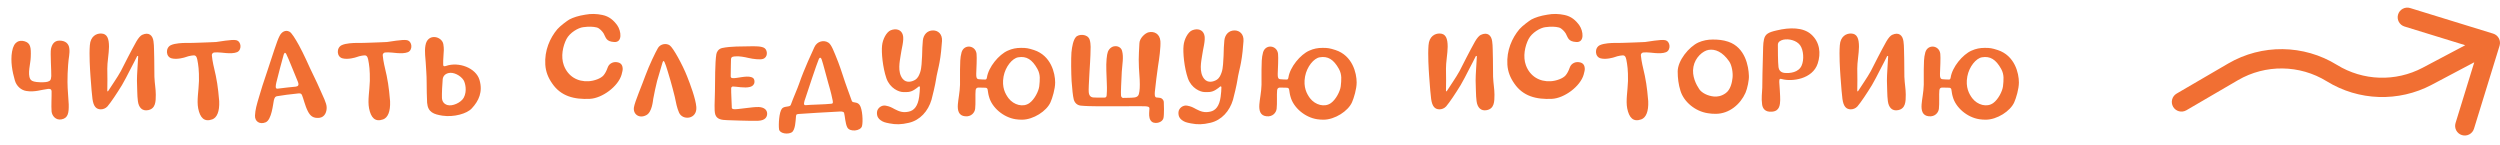
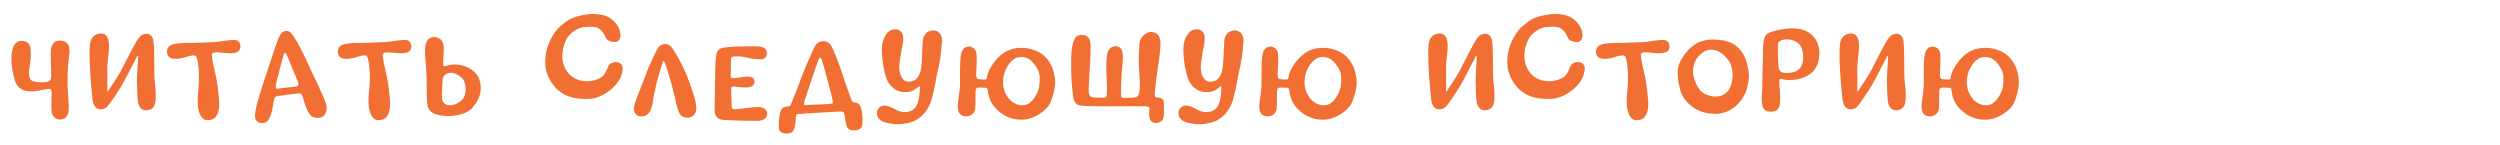
<svg xmlns="http://www.w3.org/2000/svg" width="259" height="15" viewBox="0 0 259 15" fill="none">
  <path d="M2.72 9.424C2.208 9.344 1.712 8.944 1.536 8.32C1.28 7.424 1.072 6.368 1.248 5.344C1.44 4.24 2.032 4.144 2.528 4.272C3.152 4.448 3.232 4.88 3.184 5.936C3.168 6.576 2.832 7.648 3.136 8.192C3.216 8.336 3.376 8.448 3.792 8.496C4.272 8.544 4.72 8.528 4.944 8.464C5.2 8.368 5.28 8.32 5.312 7.888C5.328 7.408 5.2 5.488 5.28 5.072C5.376 4.624 5.6 4.208 6.16 4.208C6.768 4.208 7.136 4.512 7.184 5.04C7.248 5.552 7.104 5.968 7.056 6.736C7.008 7.312 6.992 7.984 6.992 8.496C6.992 9.28 7.104 10.288 7.12 10.816C7.136 11.664 7.072 12.24 6.368 12.368C5.776 12.48 5.392 12 5.344 11.552C5.296 10.96 5.36 9.936 5.344 9.456C5.328 9.168 5.072 9.2 4.944 9.216C4.272 9.296 3.6 9.568 2.72 9.424ZM16.14 9.808C16.14 10.528 16.124 11.248 15.356 11.408C14.732 11.536 14.364 11.136 14.284 10.464C14.204 9.904 14.22 8.992 14.188 8.352C14.172 7.936 14.316 5.984 14.316 5.84C14.316 5.792 14.236 5.776 14.204 5.824C14.044 6.176 13.788 6.624 13.58 7.04C13.228 7.744 12.844 8.464 12.636 8.816C12.108 9.68 11.5 10.592 11.132 11.024C10.94 11.232 10.684 11.328 10.428 11.328C9.98 11.312 9.692 11.056 9.58 10.256C9.532 9.92 9.452 9.024 9.372 7.872C9.324 7.168 9.228 5.696 9.308 4.688C9.372 3.76 9.98 3.456 10.476 3.472C11.1 3.488 11.292 3.984 11.292 4.848C11.292 5.488 11.1 6.528 11.116 7.12C11.132 7.888 11.132 8.688 11.116 9.408C11.116 9.472 11.18 9.488 11.212 9.424C11.548 8.88 12.14 8.064 12.524 7.36C12.908 6.608 13.532 5.36 14.124 4.304C14.348 3.92 14.54 3.712 14.716 3.616C15.436 3.28 15.82 3.68 15.9 4.272C15.98 4.768 15.948 5.44 15.98 6.144C15.996 6.64 15.98 7.456 15.996 7.952C16.028 8.72 16.14 9.2 16.14 9.808ZM20.437 6.16C20.373 5.856 20.277 5.776 20.165 5.744C20.085 5.712 19.589 5.776 19.221 5.92C19.141 5.952 18.357 6.192 17.797 6.048C17.157 5.904 17.125 4.928 17.717 4.672C18.133 4.48 18.901 4.448 19.237 4.448C19.573 4.448 20.261 4.448 20.805 4.416C20.917 4.4 22.085 4.384 22.389 4.352C22.581 4.336 24.037 4.064 24.453 4.16C25.029 4.272 25.077 5.2 24.549 5.408C23.957 5.648 22.885 5.408 22.501 5.424C22.197 5.44 22.149 5.424 22.069 5.488C21.973 5.552 21.925 5.648 21.957 5.808C22.005 6.336 22.149 6.944 22.357 7.84C22.581 8.864 22.693 10.256 22.709 10.48C22.757 11.568 22.469 12.192 21.989 12.368C21.141 12.672 20.725 12.176 20.533 11.232C20.373 10.4 20.581 9.424 20.613 8.384C20.629 7.264 20.549 6.72 20.437 6.16ZM32.13 7.088C32.37 7.616 32.77 8.384 33.138 9.232C33.458 9.968 33.842 10.688 33.842 11.12C33.858 11.568 33.666 12.144 33.074 12.208C32.418 12.272 32.13 11.984 31.89 11.52C31.602 10.96 31.426 10.16 31.282 9.84C31.202 9.664 31.074 9.664 30.898 9.68C30.338 9.728 28.978 9.904 28.69 9.968C28.546 10 28.45 10.064 28.37 10.4C28.29 10.752 28.146 12.416 27.522 12.672C26.898 12.928 26.386 12.576 26.418 11.968C26.45 11.36 26.562 10.944 26.882 9.888C27.09 9.2 27.202 8.784 27.746 7.2C28.226 5.76 28.706 4.208 28.946 3.76C29.154 3.312 29.57 3.056 29.986 3.28C30.21 3.392 30.578 3.984 30.978 4.704C31.41 5.472 32.13 7.088 32.13 7.088ZM30.642 8.976C30.882 8.944 31.01 8.832 30.85 8.448C30.674 8.064 29.842 5.92 29.65 5.584C29.57 5.456 29.49 5.392 29.394 5.648C29.314 5.904 28.722 8.128 28.626 8.56C28.562 8.864 28.482 9.232 28.77 9.184C29.298 9.12 30.354 8.992 30.642 8.976ZM38.14 6.16C38.076 5.856 37.98 5.776 37.868 5.744C37.788 5.712 37.292 5.776 36.924 5.92C36.844 5.952 36.06 6.192 35.5 6.048C34.86 5.904 34.828 4.928 35.42 4.672C35.836 4.48 36.604 4.448 36.94 4.448C37.276 4.448 37.964 4.448 38.508 4.416C38.62 4.4 39.788 4.384 40.092 4.352C40.284 4.336 41.74 4.064 42.156 4.16C42.732 4.272 42.78 5.2 42.252 5.408C41.66 5.648 40.588 5.408 40.204 5.424C39.9 5.44 39.852 5.424 39.772 5.488C39.676 5.552 39.628 5.648 39.66 5.808C39.708 6.336 39.852 6.944 40.06 7.84C40.284 8.864 40.396 10.256 40.412 10.48C40.46 11.568 40.172 12.192 39.692 12.368C38.844 12.672 38.428 12.176 38.236 11.232C38.076 10.4 38.284 9.424 38.316 8.384C38.332 7.264 38.252 6.72 38.14 6.16ZM49.673 8.272C50.041 9.504 49.609 10.448 48.873 11.232C48.377 11.776 47.033 12.16 45.834 11.984C44.953 11.84 44.33 11.648 44.249 10.64C44.218 10.224 44.202 9.008 44.202 8.608C44.202 7.632 44.138 7.248 44.105 6.48C44.09 6.096 43.962 5.36 44.074 4.72C44.282 3.392 45.785 3.744 45.929 4.576C46.01 5.04 45.977 5.36 45.946 5.728C45.913 6.112 45.913 6.4 45.913 6.656C45.898 6.88 46.026 6.896 46.202 6.832C47.529 6.368 49.306 7.04 49.673 8.272ZM48.041 10.128C48.425 9.424 48.185 8.56 48.026 8.304C47.706 7.808 46.969 7.44 46.474 7.568C46.121 7.648 45.913 7.872 45.865 8.192C45.818 8.608 45.77 9.76 45.785 10.128C45.801 10.496 45.977 10.768 46.346 10.88C46.858 11.04 47.754 10.64 48.041 10.128ZM58.413 6.768C58.845 7.92 59.837 8.48 60.973 8.416C61.565 8.384 62.253 8.128 62.525 7.808C62.685 7.616 62.829 7.36 62.957 6.992C63.117 6.528 63.581 6.432 63.725 6.432C64.189 6.432 64.477 6.608 64.509 7.072C64.525 7.248 64.477 7.424 64.397 7.728C64.045 8.96 62.381 10.176 61.117 10.24C59.485 10.32 58.109 9.968 57.213 8.656C56.797 8.064 56.541 7.44 56.493 6.704C56.397 5.232 56.973 3.936 57.741 3.024C58.029 2.688 58.765 2.144 58.989 2.016C59.389 1.808 59.917 1.632 60.637 1.52C61.229 1.408 61.821 1.424 62.413 1.552C63.117 1.696 63.581 2.112 63.949 2.624C64.365 3.216 64.509 4.416 63.629 4.352C62.781 4.304 62.781 3.904 62.541 3.472C62.429 3.28 62.125 2.928 61.837 2.848C61.437 2.752 61.053 2.736 60.413 2.816C59.901 2.88 59.037 3.376 58.685 4.048C58.317 4.768 58.077 5.856 58.413 6.768ZM69.9 10C69.82 9.696 69.564 8.656 69.468 8.368C69.372 8.064 69.004 6.736 68.844 6.432C68.764 6.288 68.716 6.256 68.636 6.48C68.572 6.672 68.172 8.032 68.076 8.384C67.964 8.848 67.756 9.744 67.676 10.24C67.644 10.448 67.548 11.616 66.972 11.92C66.252 12.32 65.564 11.856 65.676 11.12C65.756 10.56 66.54 8.752 66.86 7.84C67.26 6.752 67.916 5.392 68.172 4.96C68.428 4.544 69.036 4.448 69.388 4.704C69.74 4.944 70.716 6.72 71.18 7.904C71.5 8.704 72.076 10.24 72.14 11.088C72.236 12.368 70.716 12.512 70.348 11.664C70.14 11.2 70.028 10.64 69.9 10ZM75.813 11.072C75.813 11.168 75.781 11.28 76.021 11.312C76.389 11.36 77.973 11.056 78.629 11.088C79.157 11.12 79.477 11.376 79.477 11.776C79.477 12.08 79.317 12.48 78.549 12.512C77.541 12.544 75.589 12.448 75.333 12.448C74.773 12.432 74.261 12.368 74.101 11.856C73.973 11.408 74.053 10.592 74.069 9.44C74.085 8.464 74.069 6.464 74.213 5.616C74.245 5.408 74.405 5.072 74.805 4.976C75.701 4.784 76.933 4.816 77.541 4.8C78.197 4.784 78.949 4.768 79.237 5.008C79.541 5.264 79.557 5.968 79.013 6.112C78.773 6.192 78.053 6.128 77.525 6C77.125 5.904 76.597 5.808 76.213 5.84C75.973 5.856 75.765 5.856 75.733 6.112C75.717 6.288 75.717 7.2 75.701 7.888C75.701 8 75.733 8.08 75.909 8.096C76.341 8.128 77.285 7.824 77.813 7.984C78.149 8.08 78.165 8.304 78.165 8.496C78.165 8.688 78.021 8.928 77.685 9.008C77.173 9.152 76.261 8.96 75.925 8.96C75.813 8.96 75.749 9.088 75.749 9.104C75.733 9.552 75.813 10.784 75.813 11.072ZM89.061 10.88C89.349 11.28 89.429 12.608 89.301 13.072C89.157 13.584 88.037 13.696 87.781 13.2C87.573 12.816 87.541 12.032 87.445 11.68C87.429 11.616 87.269 11.536 87.045 11.552C86.181 11.584 83.141 11.776 82.741 11.808C82.437 11.824 82.485 11.936 82.453 12.192C82.421 12.48 82.405 13.472 82.021 13.712C81.621 13.952 80.773 13.84 80.709 13.392C80.645 12.912 80.709 11.616 81.013 11.248C81.253 10.96 81.845 11.12 81.925 10.864C82.181 10.144 82.629 9.152 82.789 8.672C83.333 7.088 84.165 5.344 84.373 4.88C84.645 4.272 85.365 4.096 85.845 4.432C86.149 4.656 86.373 5.264 86.837 6.432C87.109 7.12 87.509 8.448 87.765 9.12C87.973 9.664 88.085 10.032 88.245 10.448C88.341 10.72 88.773 10.48 89.061 10.88ZM86.069 10.752C86.213 10.736 86.325 10.752 86.277 10.464C86.245 10.24 86.053 9.424 85.813 8.624C85.605 7.904 85.301 6.672 85.125 6.16C85.061 5.952 84.917 5.904 84.821 6.144C84.645 6.528 83.589 9.696 83.429 10.208C83.317 10.512 83.173 10.944 83.477 10.896C83.829 10.848 85.605 10.816 86.069 10.752ZM96.663 3.152C97.192 3.152 97.639 3.536 97.591 4.256C97.559 4.8 97.463 5.808 97.335 6.464C97.272 6.864 97.016 7.84 96.968 8.256C96.919 8.656 96.567 10.144 96.504 10.336C96.151 11.52 95.32 12.448 94.168 12.72C93.352 12.912 92.823 12.912 92.151 12.784C91.656 12.688 91.496 12.64 91.224 12.448C91.016 12.304 90.823 12.064 90.856 11.616C90.888 11.2 91.335 10.864 91.751 10.944C92.183 11.024 92.344 11.12 92.695 11.312C93.159 11.552 93.543 11.696 94.135 11.568C94.712 11.456 95.096 10.976 95.224 10.032C95.272 9.632 95.303 9.328 95.303 9.04C95.303 8.944 95.224 8.928 95.159 8.976C95.047 9.072 94.936 9.168 94.728 9.296C94.263 9.6 93.864 9.536 93.559 9.536C93.127 9.536 92.2 9.152 91.832 8.112C91.448 6.992 91.303 5.44 91.383 4.72C91.448 4.048 91.847 3.312 92.279 3.136C92.84 2.912 93.368 3.072 93.528 3.6C93.704 4.112 93.368 5.168 93.303 5.76C93.224 6.32 92.951 7.456 93.511 8.16C93.895 8.64 94.487 8.464 94.808 8.272C95.127 8.064 95.224 7.776 95.335 7.472C95.48 7.04 95.496 6.336 95.528 5.792C95.543 5.152 95.559 4.64 95.608 4.192C95.671 3.584 96.072 3.152 96.663 3.152ZM107.122 5.184C108.882 5.76 109.314 7.568 109.314 8.544C109.314 9.216 109.026 10.16 108.834 10.592C108.434 11.504 107.058 12.4 105.874 12.4C105.65 12.4 105.442 12.384 105.218 12.352C103.954 12.16 102.77 11.152 102.466 10.032C102.37 9.728 102.37 9.536 102.322 9.296C102.306 9.168 102.226 9.088 102.082 9.088C101.73 9.072 101.602 9.072 101.394 9.072C101.282 9.072 101.106 9.088 101.074 9.36C101.026 9.792 101.09 10.704 101.026 11.264C100.978 11.68 100.61 12.112 99.986 12.048C99.33 11.984 99.186 11.472 99.234 10.816C99.266 10.32 99.442 9.52 99.458 8.784C99.474 8.304 99.442 7.68 99.458 7.2C99.474 6.544 99.458 5.984 99.618 5.424C99.874 4.544 101.058 4.672 101.17 5.568C101.218 5.968 101.154 7.184 101.138 7.632C101.122 8.032 101.186 8.192 101.41 8.208C101.65 8.224 101.794 8.24 102.034 8.24C102.13 8.24 102.21 8.24 102.242 8.048C102.402 6.944 103.49 5.648 104.402 5.248C104.866 5.04 105.282 4.96 105.778 4.96C106.338 4.96 106.514 4.992 107.122 5.184ZM107.666 8.944C107.73 8.288 107.81 7.744 107.474 7.136C106.93 6.16 106.338 5.792 105.49 5.936C104.882 6.032 104.162 6.896 103.97 7.92C103.762 9.056 104.162 9.744 104.482 10.176C105.026 10.88 106.002 11.152 106.658 10.672C107.17 10.304 107.602 9.456 107.666 8.944ZM117.545 10.096C117.641 10.08 117.929 10.032 117.993 9.712C118.073 9.408 118.105 8.992 118.073 8.256C118.057 7.936 118.025 7.456 117.993 7.008C117.929 5.856 118.041 4.832 118.041 4.512C118.041 3.968 118.633 3.424 119.001 3.344C119.561 3.216 120.153 3.488 120.217 4.256C120.265 4.864 120.089 6.16 119.977 6.816C119.913 7.2 119.673 9.104 119.641 9.52C119.625 9.744 119.609 10.048 119.785 10.096C119.849 10.112 120.089 10.112 120.217 10.144C120.409 10.192 120.553 10.384 120.569 10.544C120.585 10.688 120.617 11.888 120.537 12.224C120.473 12.512 120.153 12.736 119.737 12.736C119.449 12.736 119.209 12.608 119.097 12.24C119.001 11.888 119.081 11.488 119.081 11.232C119.081 11.04 118.857 11.024 118.601 11.008C118.137 10.992 117.561 11.008 116.521 11.008C115.545 11.008 114.361 11.008 113.609 11.008C113.225 11.008 112.409 10.992 111.977 10.944C111.641 10.912 111.353 10.704 111.241 10.304C111.145 9.92 111.081 9.248 111.017 8.4C110.969 7.6 110.953 6.064 111.001 5.44C111.065 4.784 111.193 4.16 111.449 3.856C111.721 3.504 112.681 3.488 112.889 4.112C113.033 4.576 112.985 5.088 112.969 5.696C112.969 6.112 112.745 9.152 112.793 9.536C112.825 9.904 112.985 10.064 113.257 10.096C113.417 10.112 113.721 10.112 114.409 10.112C114.537 10.112 114.633 10.064 114.649 9.888C114.665 9.744 114.697 9.248 114.665 8.624C114.649 8.304 114.633 7.664 114.617 7.312C114.585 6.416 114.665 5.648 114.777 5.36C114.953 4.928 115.321 4.784 115.529 4.784C115.849 4.768 116.169 4.944 116.249 5.28C116.425 5.92 116.265 6.672 116.217 7.424C116.169 8.432 116.105 9.616 116.137 9.888C116.169 10.144 116.329 10.144 116.361 10.144C116.809 10.128 117.177 10.144 117.545 10.096ZM127.898 3.152C128.426 3.152 128.874 3.536 128.826 4.256C128.794 4.8 128.698 5.808 128.57 6.464C128.506 6.864 128.25 7.84 128.202 8.256C128.154 8.656 127.802 10.144 127.738 10.336C127.386 11.52 126.554 12.448 125.402 12.72C124.586 12.912 124.058 12.912 123.386 12.784C122.89 12.688 122.73 12.64 122.458 12.448C122.25 12.304 122.058 12.064 122.09 11.616C122.122 11.2 122.57 10.864 122.986 10.944C123.418 11.024 123.578 11.12 123.93 11.312C124.394 11.552 124.778 11.696 125.37 11.568C125.946 11.456 126.33 10.976 126.458 10.032C126.506 9.632 126.538 9.328 126.538 9.04C126.538 8.944 126.458 8.928 126.394 8.976C126.282 9.072 126.17 9.168 125.962 9.296C125.498 9.6 125.098 9.536 124.794 9.536C124.362 9.536 123.434 9.152 123.066 8.112C122.682 6.992 122.538 5.44 122.618 4.72C122.682 4.048 123.082 3.312 123.514 3.136C124.074 2.912 124.602 3.072 124.762 3.6C124.938 4.112 124.602 5.168 124.538 5.76C124.458 6.32 124.186 7.456 124.746 8.16C125.13 8.64 125.722 8.464 126.042 8.272C126.362 8.064 126.458 7.776 126.57 7.472C126.714 7.04 126.73 6.336 126.762 5.792C126.778 5.152 126.794 4.64 126.842 4.192C126.906 3.584 127.306 3.152 127.898 3.152ZM138.357 5.184C140.117 5.76 140.549 7.568 140.549 8.544C140.549 9.216 140.261 10.16 140.069 10.592C139.669 11.504 138.293 12.4 137.109 12.4C136.885 12.4 136.677 12.384 136.453 12.352C135.189 12.16 134.005 11.152 133.701 10.032C133.605 9.728 133.605 9.536 133.557 9.296C133.541 9.168 133.461 9.088 133.317 9.088C132.965 9.072 132.837 9.072 132.629 9.072C132.517 9.072 132.341 9.088 132.309 9.36C132.261 9.792 132.325 10.704 132.261 11.264C132.213 11.68 131.845 12.112 131.221 12.048C130.565 11.984 130.421 11.472 130.469 10.816C130.501 10.32 130.677 9.52 130.693 8.784C130.709 8.304 130.677 7.68 130.693 7.2C130.709 6.544 130.693 5.984 130.853 5.424C131.109 4.544 132.293 4.672 132.405 5.568C132.453 5.968 132.389 7.184 132.373 7.632C132.357 8.032 132.421 8.192 132.645 8.208C132.885 8.224 133.029 8.24 133.269 8.24C133.365 8.24 133.445 8.24 133.477 8.048C133.637 6.944 134.725 5.648 135.637 5.248C136.101 5.04 136.517 4.96 137.013 4.96C137.573 4.96 137.749 4.992 138.357 5.184ZM138.901 8.944C138.965 8.288 139.045 7.744 138.709 7.136C138.165 6.16 137.573 5.792 136.725 5.936C136.117 6.032 135.397 6.896 135.205 7.92C134.997 9.056 135.397 9.744 135.717 10.176C136.261 10.88 137.237 11.152 137.893 10.672C138.405 10.304 138.837 9.456 138.901 8.944ZM154.827 9.808C154.827 10.528 154.811 11.248 154.043 11.408C153.419 11.536 153.051 11.136 152.971 10.464C152.891 9.904 152.907 8.992 152.875 8.352C152.859 7.936 153.003 5.984 153.003 5.84C153.003 5.792 152.923 5.776 152.891 5.824C152.731 6.176 152.475 6.624 152.267 7.04C151.915 7.744 151.531 8.464 151.323 8.816C150.795 9.68 150.187 10.592 149.819 11.024C149.627 11.232 149.371 11.328 149.115 11.328C148.667 11.312 148.379 11.056 148.267 10.256C148.219 9.92 148.139 9.024 148.059 7.872C148.011 7.168 147.915 5.696 147.995 4.688C148.059 3.76 148.667 3.456 149.163 3.472C149.787 3.488 149.979 3.984 149.979 4.848C149.979 5.488 149.787 6.528 149.803 7.12C149.819 7.888 149.819 8.688 149.803 9.408C149.803 9.472 149.867 9.488 149.899 9.424C150.235 8.88 150.827 8.064 151.211 7.36C151.595 6.608 152.219 5.36 152.811 4.304C153.035 3.92 153.227 3.712 153.403 3.616C154.123 3.28 154.507 3.68 154.587 4.272C154.667 4.768 154.635 5.44 154.667 6.144C154.683 6.64 154.667 7.456 154.683 7.952C154.715 8.72 154.827 9.2 154.827 9.808ZM158.085 6.768C158.517 7.92 159.509 8.48 160.645 8.416C161.237 8.384 161.925 8.128 162.197 7.808C162.357 7.616 162.501 7.36 162.629 6.992C162.789 6.528 163.253 6.432 163.397 6.432C163.861 6.432 164.149 6.608 164.181 7.072C164.197 7.248 164.149 7.424 164.069 7.728C163.717 8.96 162.053 10.176 160.789 10.24C159.157 10.32 157.781 9.968 156.885 8.656C156.469 8.064 156.213 7.44 156.165 6.704C156.069 5.232 156.645 3.936 157.413 3.024C157.701 2.688 158.437 2.144 158.661 2.016C159.061 1.808 159.589 1.632 160.309 1.52C160.901 1.408 161.493 1.424 162.085 1.552C162.789 1.696 163.253 2.112 163.621 2.624C164.037 3.216 164.181 4.416 163.301 4.352C162.453 4.304 162.453 3.904 162.213 3.472C162.101 3.28 161.797 2.928 161.509 2.848C161.109 2.752 160.725 2.736 160.085 2.816C159.573 2.88 158.709 3.376 158.357 4.048C157.989 4.768 157.749 5.856 158.085 6.768ZM168.484 6.16C168.42 5.856 168.324 5.776 168.212 5.744C168.132 5.712 167.636 5.776 167.268 5.92C167.188 5.952 166.404 6.192 165.844 6.048C165.204 5.904 165.172 4.928 165.764 4.672C166.18 4.48 166.948 4.448 167.284 4.448C167.62 4.448 168.308 4.448 168.852 4.416C168.964 4.4 170.132 4.384 170.436 4.352C170.628 4.336 172.084 4.064 172.5 4.16C173.076 4.272 173.124 5.2 172.596 5.408C172.004 5.648 170.932 5.408 170.548 5.424C170.244 5.44 170.196 5.424 170.116 5.488C170.02 5.552 169.972 5.648 170.004 5.808C170.052 6.336 170.196 6.944 170.404 7.84C170.628 8.864 170.74 10.256 170.756 10.48C170.804 11.568 170.516 12.192 170.036 12.368C169.188 12.672 168.772 12.176 168.58 11.232C168.42 10.4 168.628 9.424 168.66 8.384C168.676 7.264 168.596 6.72 168.484 6.16ZM181.185 7.84C181.217 8.256 181.025 9.184 180.833 9.616C180.305 10.8 179.153 11.792 177.745 11.792C177.505 11.792 177.153 11.776 176.929 11.728C175.633 11.536 174.449 10.56 174.097 9.408C173.889 8.752 173.809 8.08 173.809 7.408C173.809 6.272 174.977 4.848 175.953 4.4C176.417 4.192 176.929 4.096 177.441 4.096C178.017 4.096 178.513 4.144 179.041 4.32C180.817 4.912 181.153 6.88 181.185 7.84ZM179.489 8.08C179.553 7.584 179.425 6.752 179.137 6.352C178.449 5.36 177.681 5.056 177.009 5.168C176.417 5.264 175.617 5.952 175.441 6.912C175.249 7.888 175.745 8.8 176.049 9.248C176.305 9.616 176.897 9.936 177.569 10C177.905 10.032 178.353 9.968 178.785 9.648C179.281 9.296 179.441 8.544 179.489 8.08ZM183.596 11.568C182.812 11.648 182.604 11.168 182.556 10.832C182.46 10.144 182.556 9.632 182.572 9.088C182.572 8.48 182.604 6.88 182.636 5.904C182.668 5.136 182.636 4.544 182.748 4.08C182.876 3.52 183.212 3.344 184.06 3.152C185.436 2.816 186.812 2.832 187.628 3.552C188.556 4.368 188.652 5.552 188.316 6.576C187.788 8.208 185.628 8.48 184.604 8.192C184.428 8.144 184.316 8.128 184.332 8.496C184.348 8.72 184.444 10.048 184.428 10.384C184.412 10.832 184.38 11.504 183.596 11.568ZM186.492 4.688C186.14 4.192 185.324 3.984 184.748 4.112C184.444 4.192 184.188 4.336 184.188 4.64C184.188 4.944 184.188 6.496 184.252 6.96C184.284 7.216 184.444 7.504 184.86 7.552C185.436 7.616 186.348 7.504 186.652 6.784C186.908 6.208 186.86 5.2 186.492 4.688ZM197.437 9.808C197.437 10.528 197.421 11.248 196.653 11.408C196.029 11.536 195.661 11.136 195.581 10.464C195.501 9.904 195.517 8.992 195.485 8.352C195.469 7.936 195.613 5.984 195.613 5.84C195.613 5.792 195.533 5.776 195.501 5.824C195.341 6.176 195.085 6.624 194.877 7.04C194.525 7.744 194.141 8.464 193.933 8.816C193.405 9.68 192.797 10.592 192.429 11.024C192.237 11.232 191.981 11.328 191.725 11.328C191.277 11.312 190.989 11.056 190.877 10.256C190.829 9.92 190.749 9.024 190.669 7.872C190.621 7.168 190.525 5.696 190.605 4.688C190.669 3.76 191.277 3.456 191.773 3.472C192.397 3.488 192.589 3.984 192.589 4.848C192.589 5.488 192.397 6.528 192.413 7.12C192.429 7.888 192.429 8.688 192.413 9.408C192.413 9.472 192.477 9.488 192.509 9.424C192.845 8.88 193.437 8.064 193.821 7.36C194.205 6.608 194.829 5.36 195.421 4.304C195.645 3.92 195.837 3.712 196.013 3.616C196.733 3.28 197.117 3.68 197.197 4.272C197.277 4.768 197.245 5.44 197.277 6.144C197.293 6.64 197.277 7.456 197.293 7.952C197.325 8.72 197.437 9.2 197.437 9.808ZM206.966 5.184C208.726 5.76 209.158 7.568 209.158 8.544C209.158 9.216 208.87 10.16 208.678 10.592C208.278 11.504 206.902 12.4 205.718 12.4C205.494 12.4 205.286 12.384 205.062 12.352C203.798 12.16 202.614 11.152 202.31 10.032C202.214 9.728 202.214 9.536 202.166 9.296C202.15 9.168 202.07 9.088 201.926 9.088C201.574 9.072 201.446 9.072 201.238 9.072C201.126 9.072 200.95 9.088 200.918 9.36C200.87 9.792 200.934 10.704 200.87 11.264C200.822 11.68 200.454 12.112 199.83 12.048C199.174 11.984 199.03 11.472 199.078 10.816C199.11 10.32 199.286 9.52 199.302 8.784C199.318 8.304 199.286 7.68 199.302 7.2C199.318 6.544 199.302 5.984 199.462 5.424C199.718 4.544 200.902 4.672 201.014 5.568C201.062 5.968 200.998 7.184 200.982 7.632C200.966 8.032 201.03 8.192 201.254 8.208C201.494 8.224 201.638 8.24 201.878 8.24C201.974 8.24 202.054 8.24 202.086 8.048C202.246 6.944 203.334 5.648 204.246 5.248C204.71 5.04 205.126 4.96 205.622 4.96C206.182 4.96 206.358 4.992 206.966 5.184ZM207.51 8.944C207.574 8.288 207.654 7.744 207.318 7.136C206.774 6.16 206.182 5.792 205.334 5.936C204.726 6.032 204.006 6.896 203.814 7.92C203.606 9.056 204.006 9.744 204.326 10.176C204.87 10.88 205.846 11.152 206.502 10.672C207.014 10.304 207.446 9.456 207.51 8.944Z" fill="#F16F33" />
-   <path d="M225.496 9.697C225.019 9.975 224.858 10.587 225.136 11.064C225.414 11.541 226.026 11.703 226.504 11.425L225.496 9.697ZM258.956 4.734C259.118 4.206 258.822 3.646 258.294 3.484L249.693 0.834C249.165 0.672 248.606 0.968 248.443 1.495C248.281 2.023 248.577 2.583 249.104 2.745L256.75 5.101L254.395 12.746C254.232 13.274 254.528 13.834 255.056 13.996C255.584 14.159 256.143 13.863 256.306 13.335L258.956 4.734ZM226.504 11.425L231.846 8.31L230.839 6.582L225.496 9.697L226.504 11.425ZM251.929 8.782L258.468 5.323L257.532 3.556L250.994 7.014L251.929 8.782ZM241.057 8.424C244.362 10.461 248.498 10.597 251.929 8.782L250.994 7.014C248.189 8.498 244.808 8.387 242.106 6.721L241.057 8.424ZM231.846 8.31C234.702 6.645 238.243 6.689 241.057 8.424L242.106 6.721C238.664 4.599 234.333 4.545 230.839 6.582L231.846 8.31Z" fill="#F16F33" />
</svg>